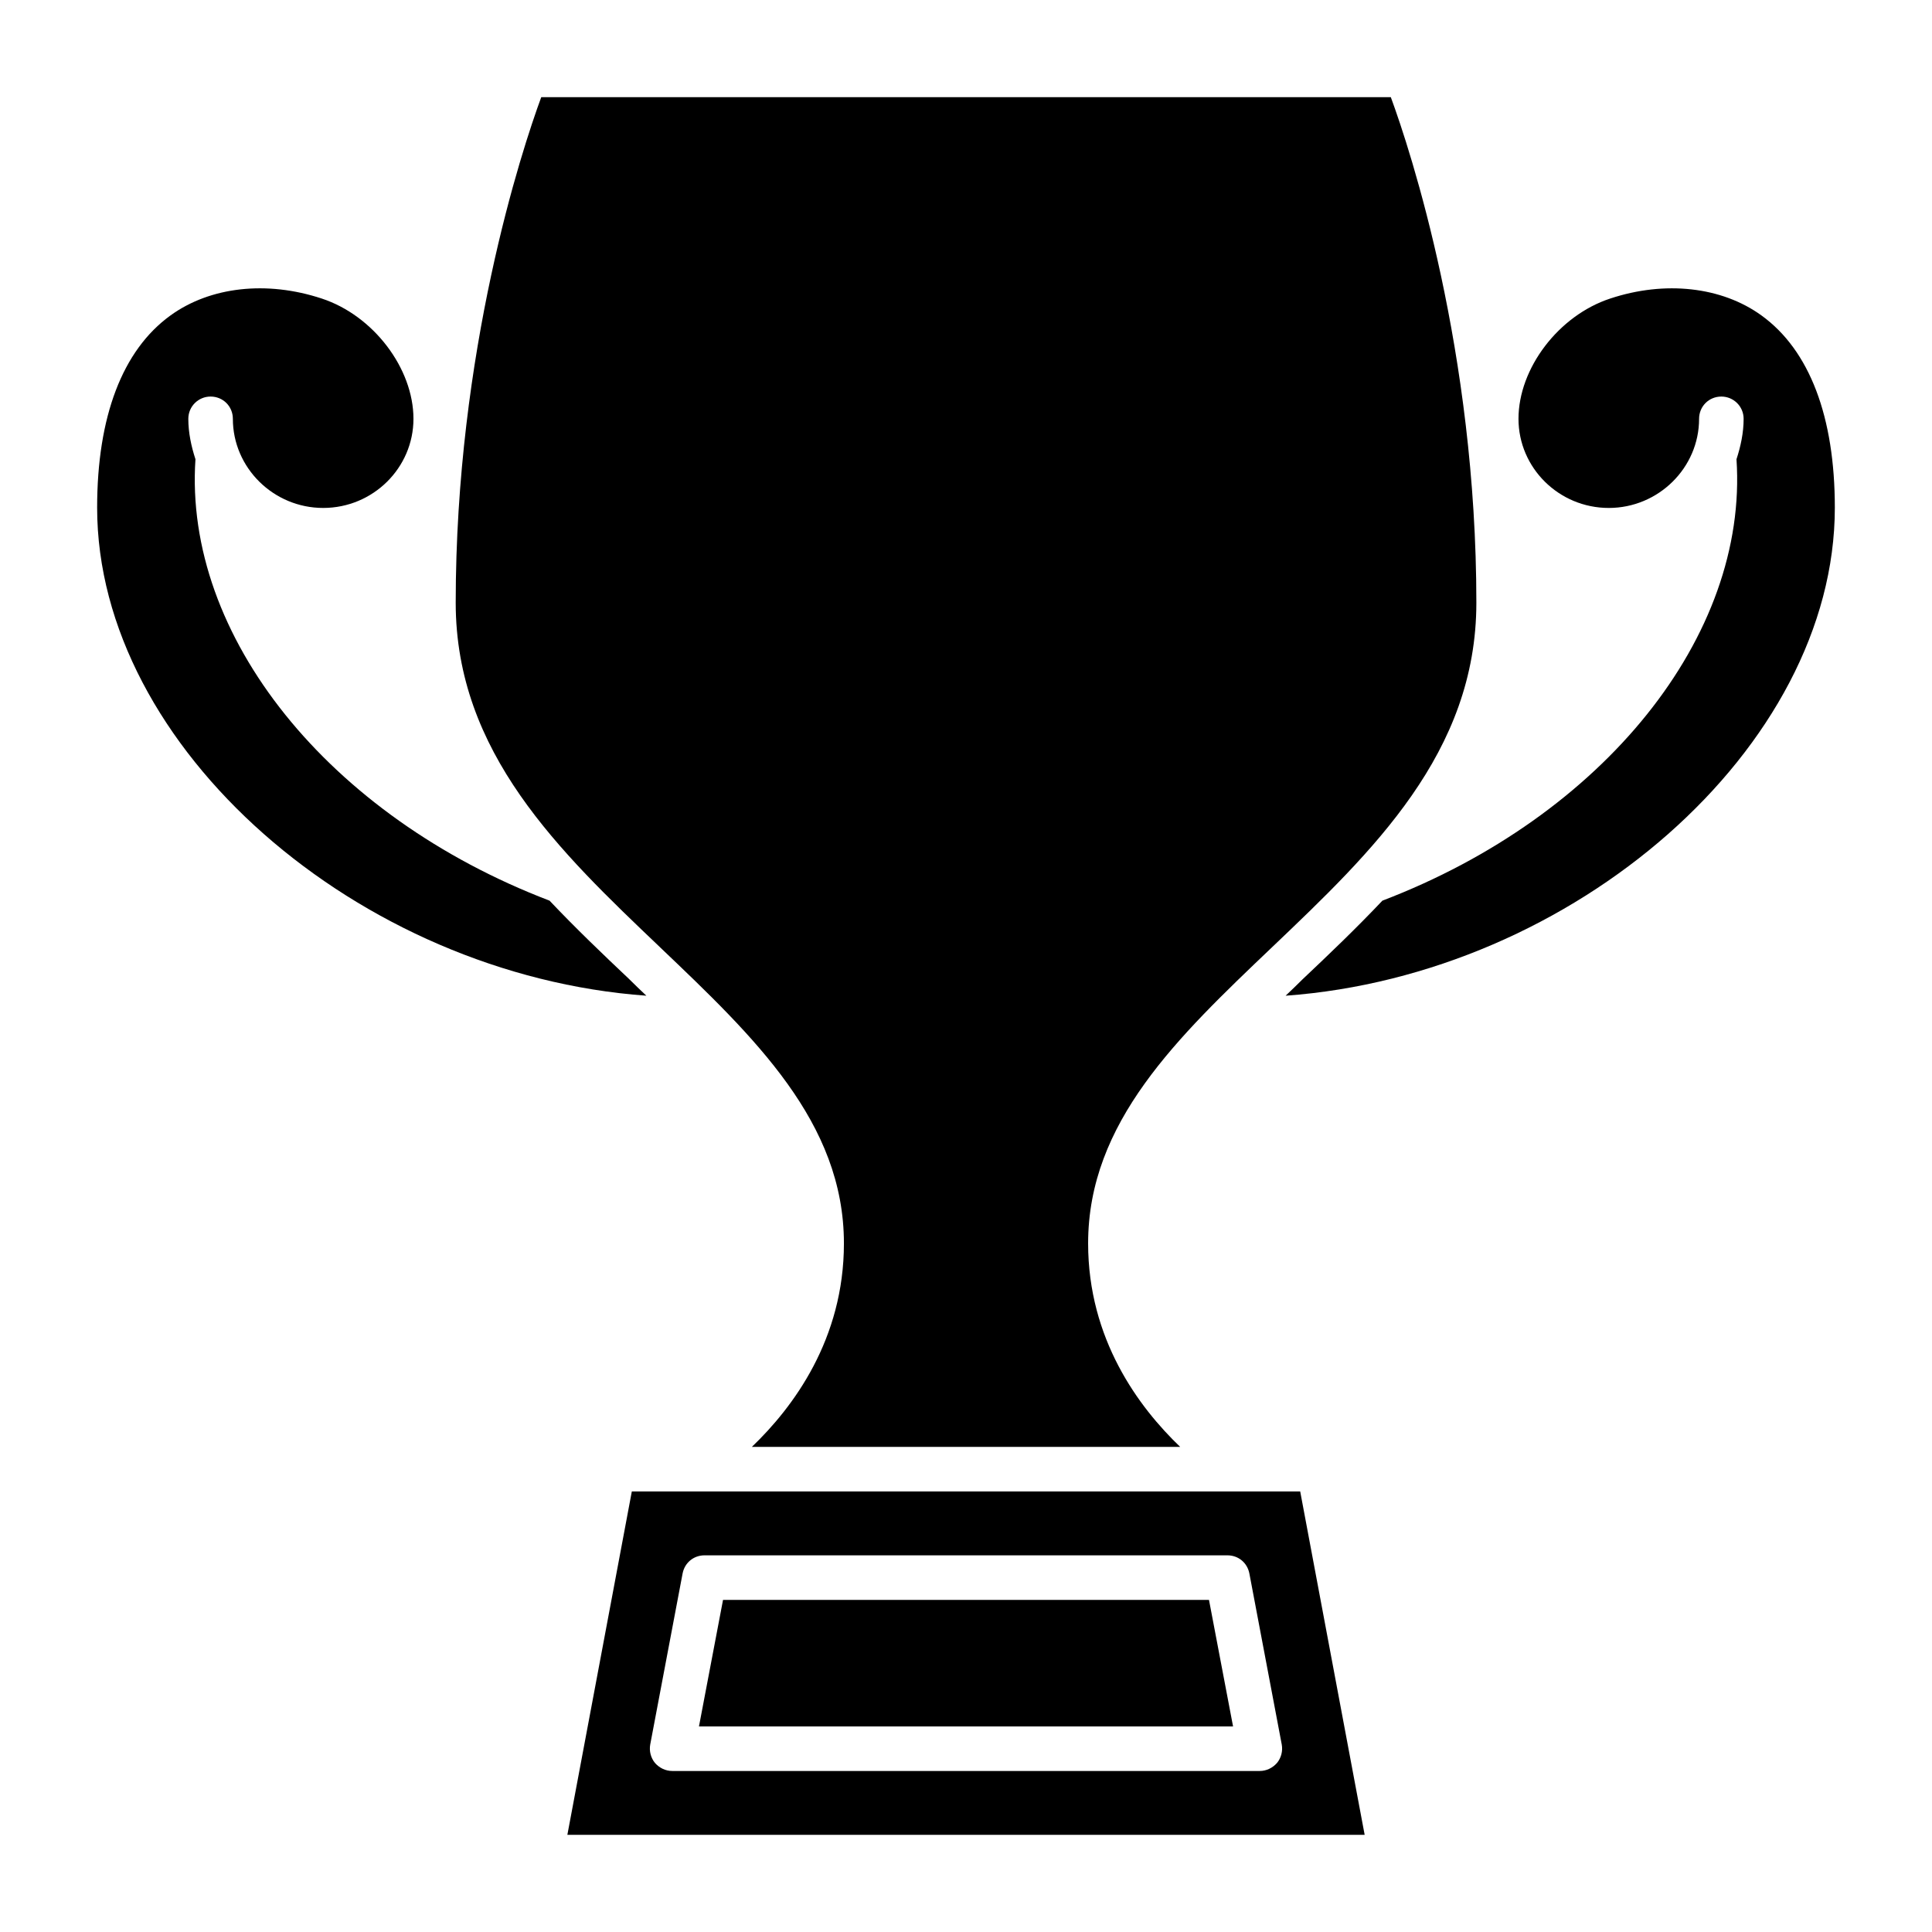
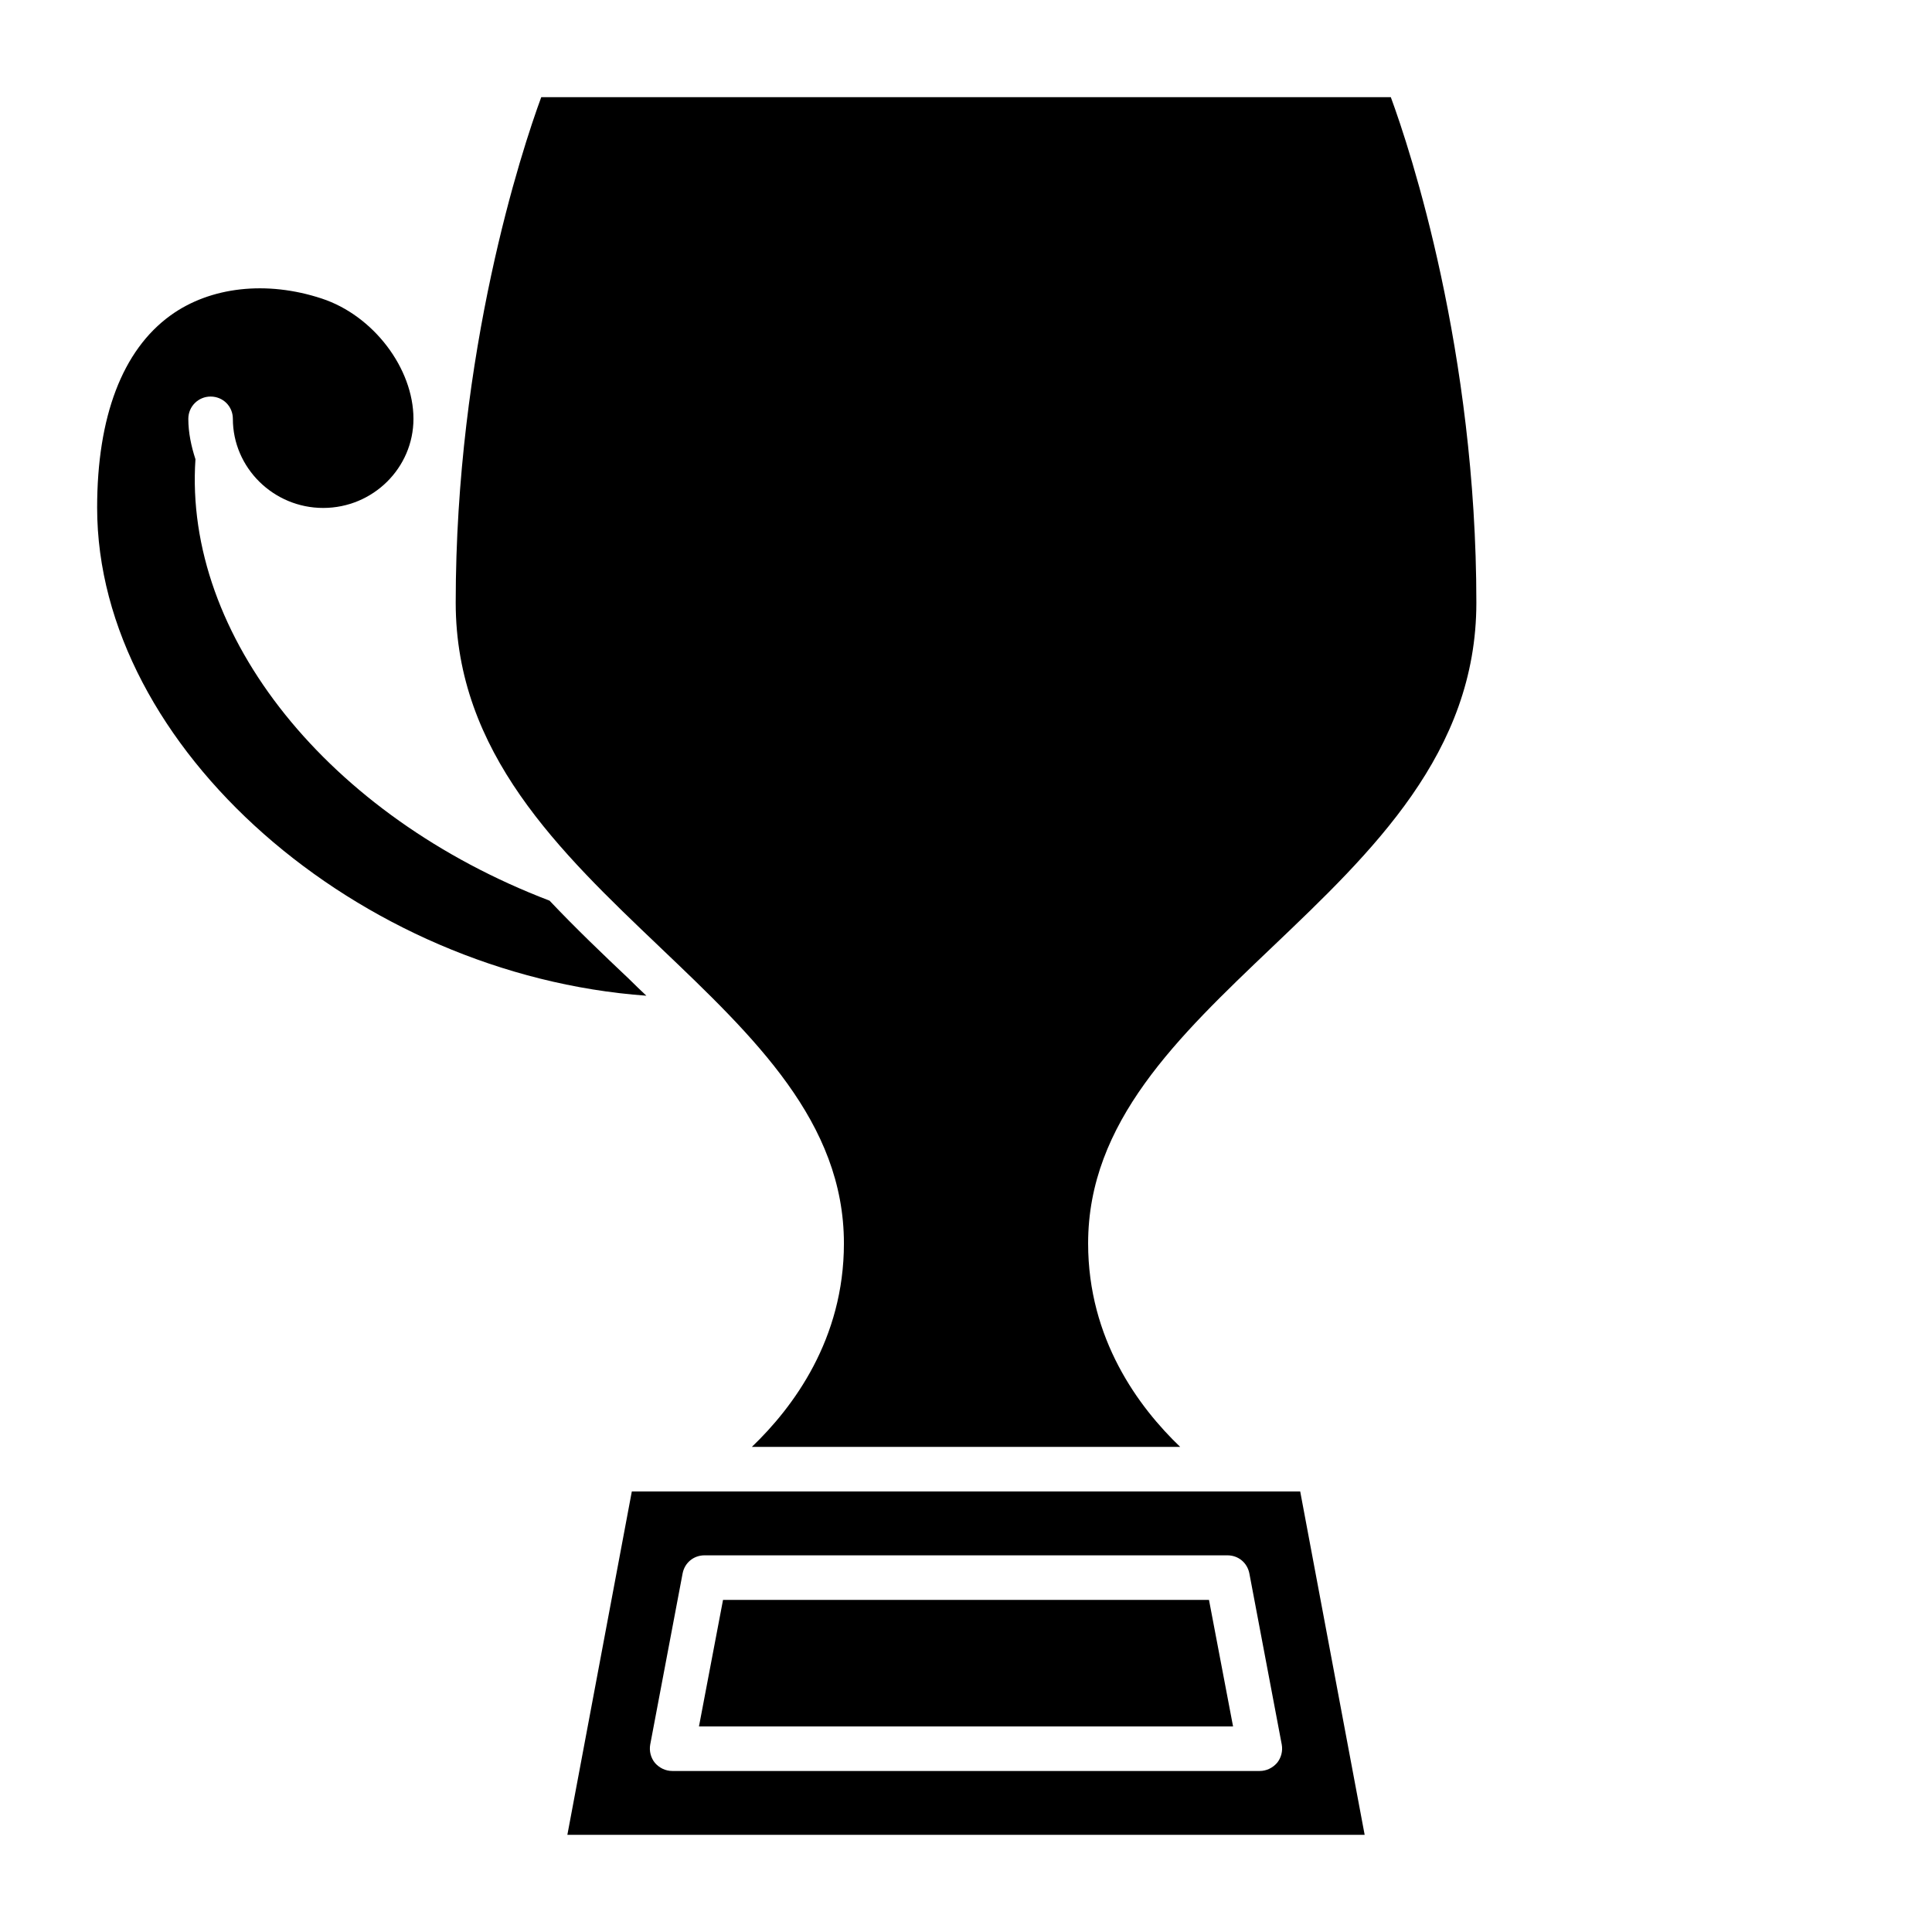
<svg xmlns="http://www.w3.org/2000/svg" fill="#000000" width="800px" height="800px" version="1.1" viewBox="144 144 512 512">
  <g>
    <path d="m318.92 395.04c25.031 23.852 48.727 46.367 48.727 78.484 0 25.348-13.383 43.375-24.402 53.922h113.52c-11.02-10.547-24.402-28.574-24.402-53.922 0-32.117 23.695-54.633 48.727-78.484 26.609-25.348 54.16-51.562 54.16-91.316 0-66.676-17.477-119.89-22.672-133.98h-225.14c-5.195 14.09-22.672 67.305-22.672 133.98 0 39.754 27.551 65.969 54.16 91.316z" />
    <path d="m335.61 567.99-6.375 33.535h141.54l-6.379-33.535z" />
-     <path d="m610.81 227.6c-10.547-7.637-25.586-9.289-40.07-4.488-13.695 4.488-24.324 18.5-24.324 31.883 0 12.988 10.707 23.617 23.93 23.617 13.145 0 23.93-10.629 23.93-23.617 0-3.305 2.598-5.902 5.902-5.902 3.227 0 5.902 2.598 5.902 5.902 0 3.699-0.785 7.32-1.891 10.707 3.148 46.84-35.266 94.621-93.836 116.98-6.926 7.32-14.172 14.25-21.176 20.859-1.488 1.496-2.981 2.914-4.477 4.332 76.277-5.512 145.55-65.652 145.55-129.34 0-24.09-6.691-41.723-19.441-50.934z" />
    <path d="m310.81 403.54c-7.004-6.613-14.25-13.539-21.176-20.859-58.566-22.359-96.984-70.145-93.836-116.98-1.102-3.387-1.891-7.008-1.891-10.707 0-3.305 2.676-5.902 5.902-5.902 3.305 0 5.902 2.598 5.902 5.902 0 12.988 10.785 23.617 23.93 23.617 13.227 0 23.93-10.629 23.93-23.617 0-13.383-10.629-27.395-24.324-31.883-14.562-4.801-29.52-3.148-40.07 4.488-12.742 9.211-19.434 26.844-19.434 50.934 0 63.684 69.273 123.82 145.55 129.34-1.496-1.418-2.992-2.836-4.488-4.328z" />
    <path d="m311.44 539.25-17.082 91h211.29l-17.082-91zm170.98 71.949c-1.18 1.34-2.832 2.129-4.566 2.129h-155.71c-1.73 0-3.387-0.785-4.566-2.125-1.102-1.34-1.574-3.148-1.262-4.879l8.582-45.344c0.551-2.836 2.914-4.801 5.824-4.801h138.55c2.914 0 5.273 1.969 5.824 4.801l8.582 45.344c0.316 1.727-0.156 3.539-1.258 4.875z" />
  </g>
</svg>